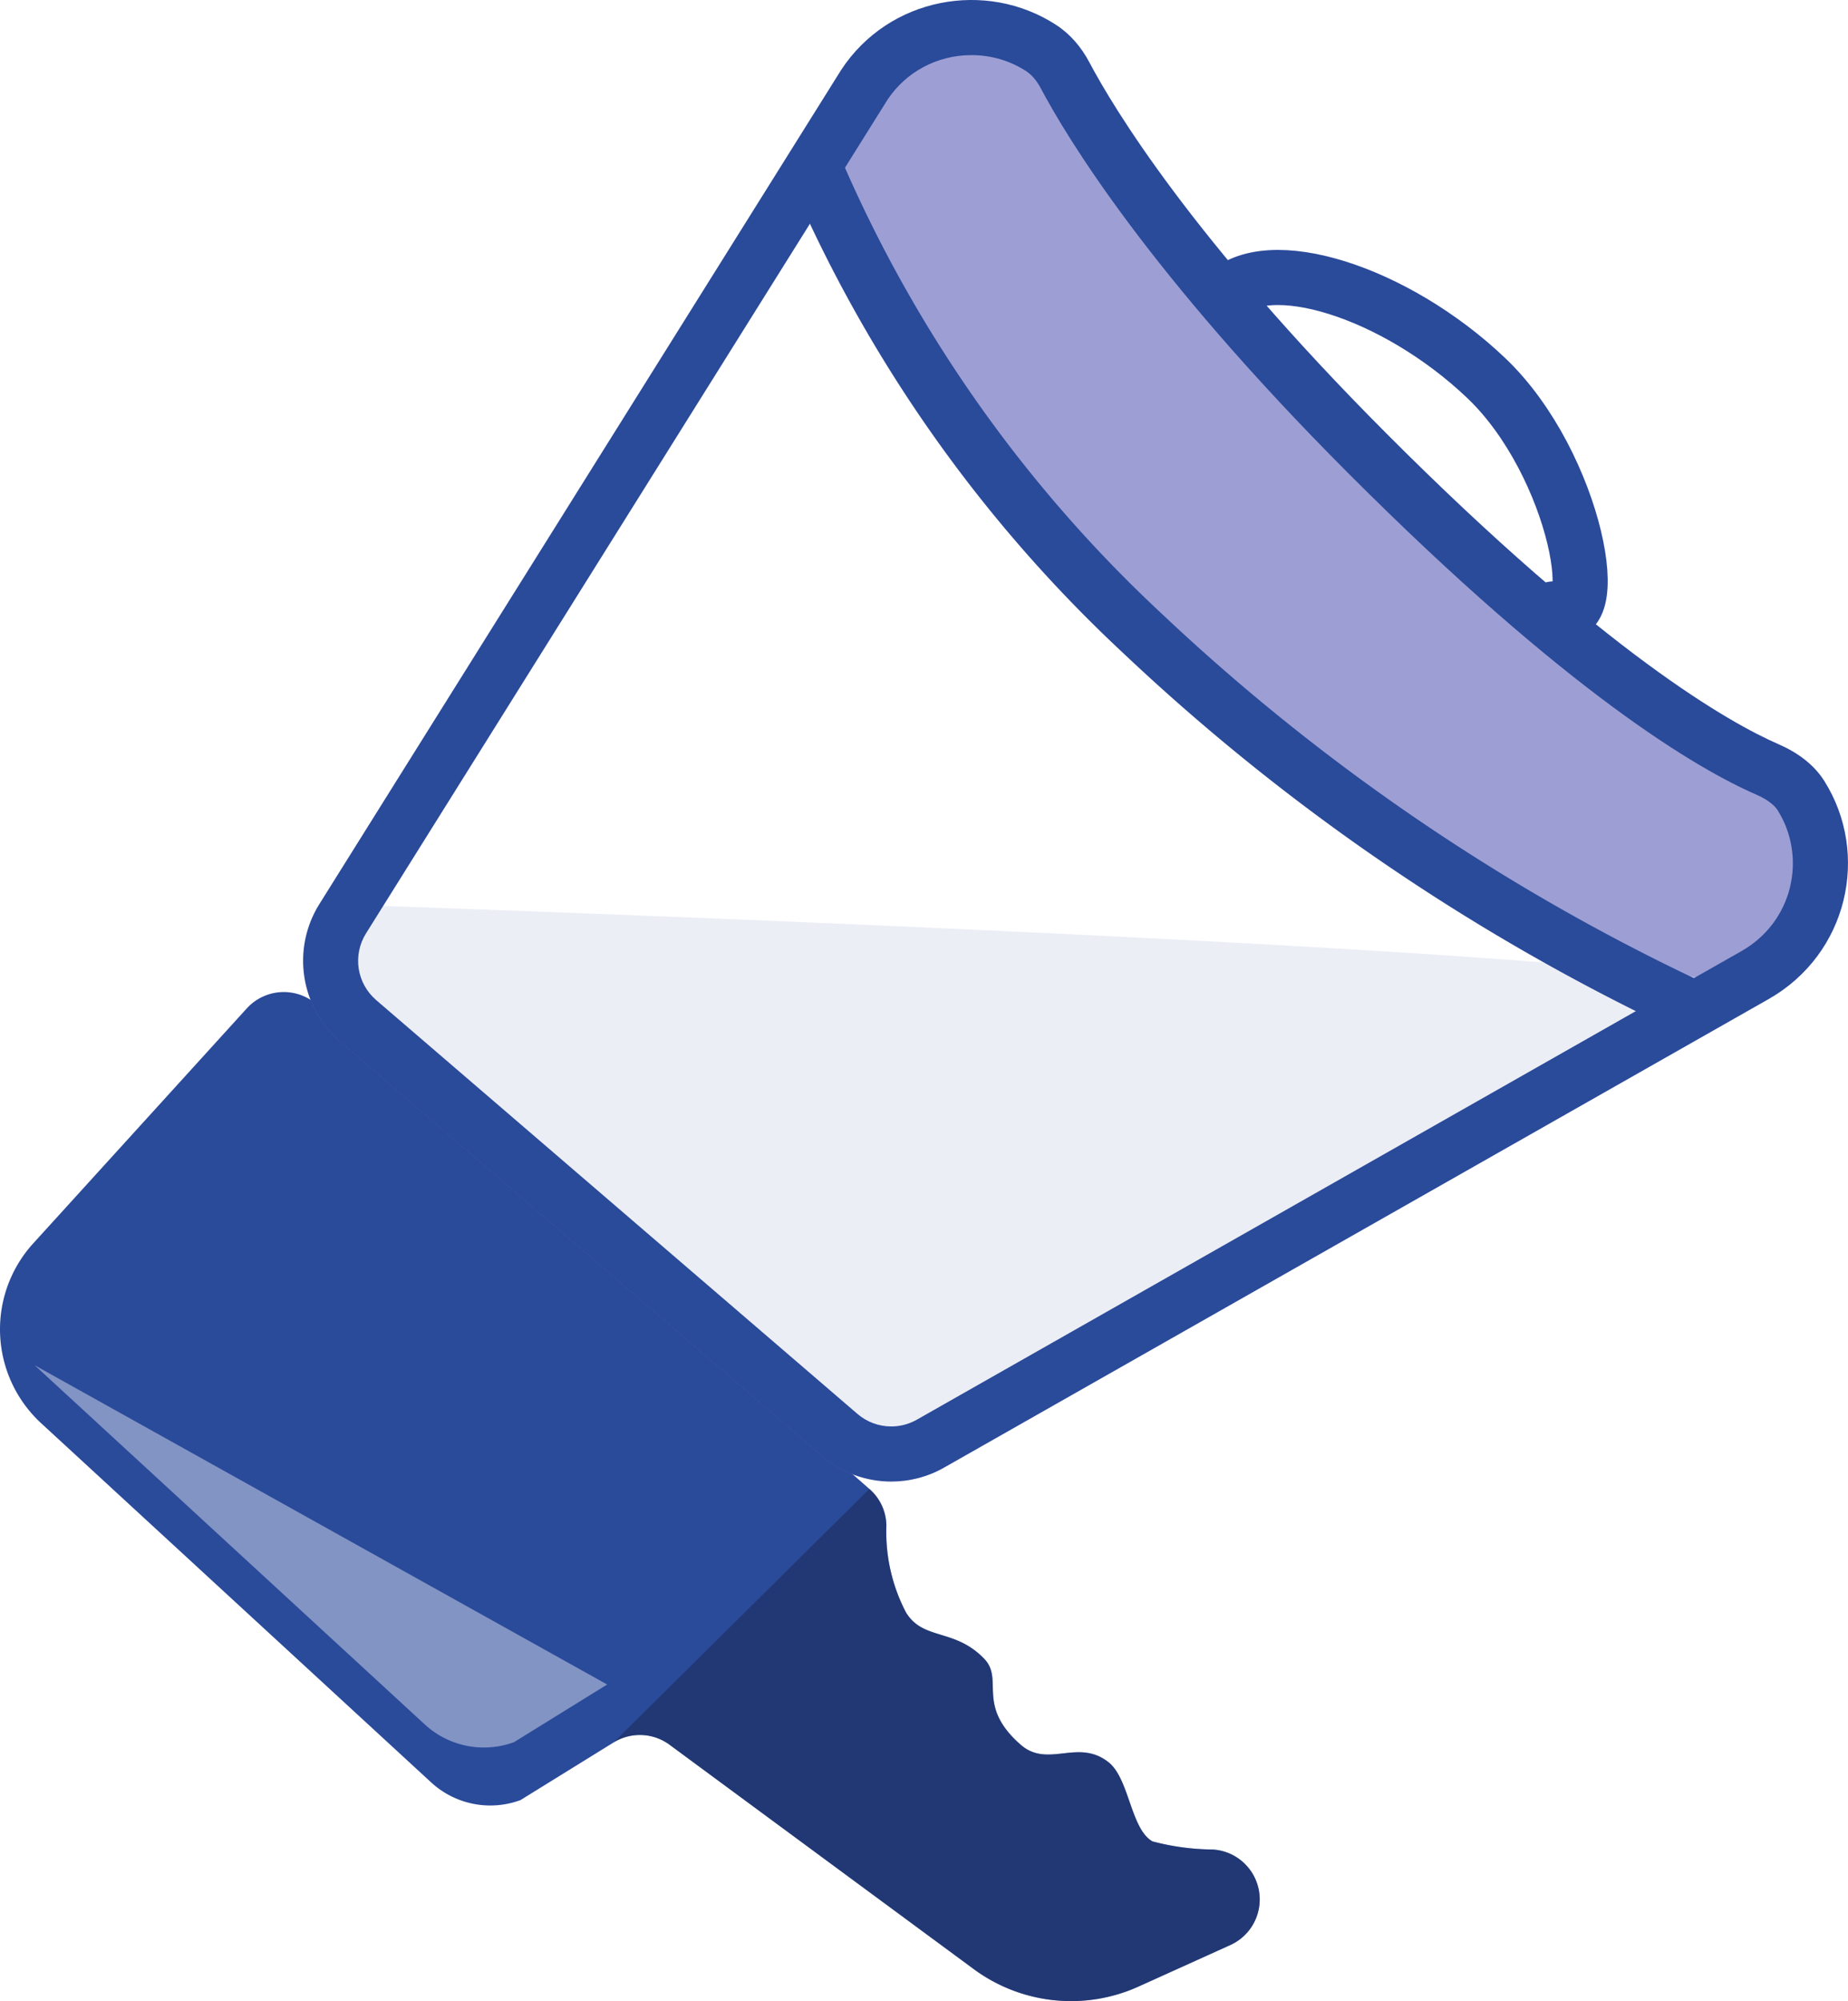
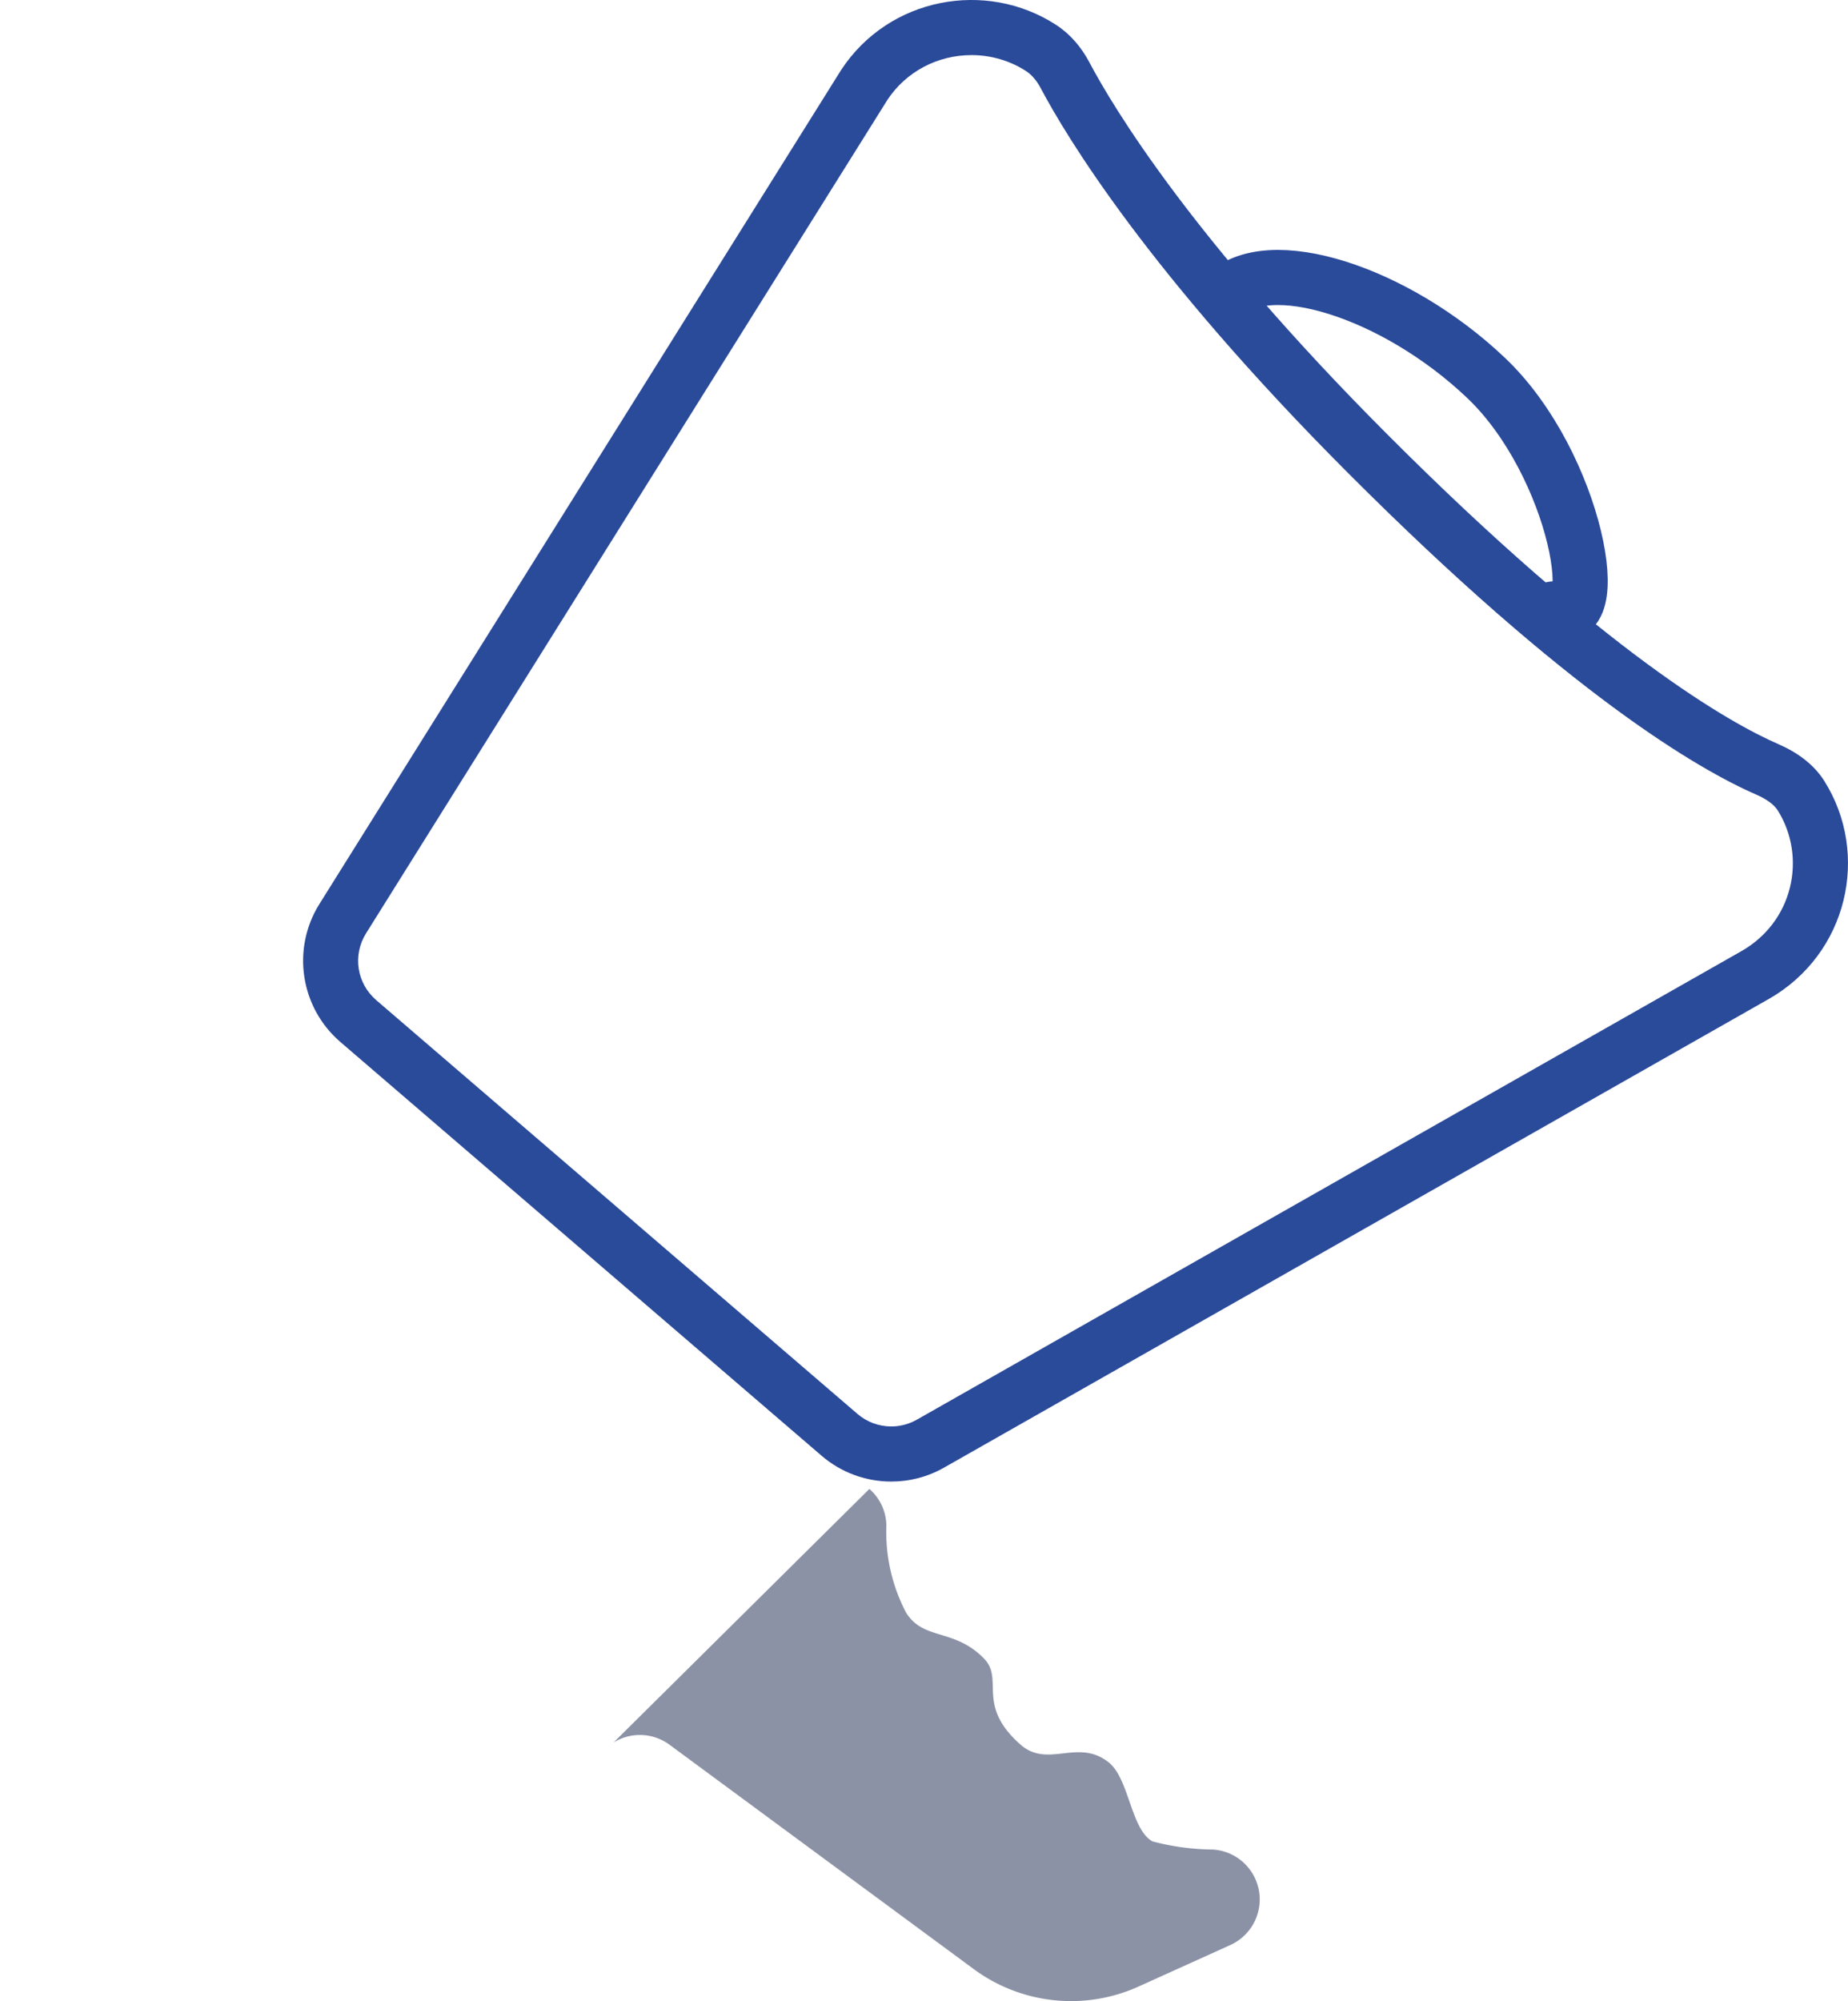
<svg xmlns="http://www.w3.org/2000/svg" width="54.381" height="58.862" viewBox="0 0 54.381 58.862">
  <defs>
    <style nonce="cm1vaw==">.a{fill:#2a4a9a;}.b,.f{fill:none;stroke-linecap:round;stroke-linejoin:round;}.b{stroke:#2a4a9a;stroke-width:1.621px;}.c{fill:#1a274e;}.c,.e{opacity:0.5;}.d{fill:#9d9fd4;}.e{fill:#dbdeef;}.g,.h{stroke:none;}.h{fill:#2a4a9a;}</style>
  </defs>
  <g transform="translate(-110.581 -63.854)">
-     <path class="a" d="M117.839,93.522l-6.282,6.91a3.756,3.756,0,0,0,.235,5.288l11.477,10.566a2.569,2.569,0,0,0,2.629.52l2.739-1.695a1.471,1.471,0,0,1,1.647.067l8.952,6.6a4.824,4.824,0,0,0,4.849.513l2.7-1.221a1.472,1.472,0,0,0,.27-2.524h0a1.46,1.46,0,0,0-.793-.286,7.161,7.161,0,0,1-1.767-.239c-.643-.361-.681-1.848-1.295-2.33-.906-.712-1.78.194-2.589-.518-1.318-1.16-.475-1.909-1.068-2.524-.874-.907-1.788-.529-2.3-1.36a5.1,5.1,0,0,1-.579-2.549,1.448,1.448,0,0,0-.5-1.087L119.9,93.4A1.472,1.472,0,0,0,117.839,93.522Z" />
    <path class="b" d="M156.287,81.767c1.6.885.7-4.253-1.973-6.794s-6.447-3.736-7.709-2.409" />
    <path class="c" d="M128.637,115.111a1.471,1.471,0,0,1,1.647.067l8.952,6.6a4.824,4.824,0,0,0,4.849.513l2.7-1.221a1.472,1.472,0,0,0,.27-2.524h0a1.46,1.46,0,0,0-.793-.286,7.161,7.161,0,0,1-1.767-.239c-.643-.361-.681-1.848-1.295-2.33-.906-.712-1.78.194-2.589-.518-1.318-1.16-.475-1.909-1.068-2.524-.874-.907-1.788-.529-2.3-1.36a5.1,5.1,0,0,1-.579-2.549,1.448,1.448,0,0,0-.5-1.087" />
-     <path class="d" d="M160.915,93.334C163.256,92,165.351,89.9,164,87.756a3.093,3.093,0,0,0-1.174-1.321c-1.407-.612-5.565-2.761-12.037-9.247-5.718-5.732-7.331-9.472-8.366-10.569a24.353,24.353,0,0,0-1.909-2.2c-2.059-1.335-4.467,1.091-5.871,3.23,0,0,1.028,7.192,9.688,14.825A65.367,65.367,0,0,0,160.915,93.334Z" />
-     <path class="e" d="M120.6,94.5l14.159,12.17a3.146,3.146,0,0,0,3.607.35l24.26-13.78c2.341-1.33-42.643-2.8-42.643-2.8A3.15,3.15,0,0,0,120.6,94.5Z" />
    <g class="f">
      <path class="g" d="M120.6,94.5l14.159,12.17a3.146,3.146,0,0,0,3.607.35l24.26-13.78a4.578,4.578,0,0,0,1.641-6.419,2.943,2.943,0,0,0-1.355-1.084c-1.407-.613-5.064-2.656-11.535-9.142-5.719-5.731-8.034-9.586-8.74-10.919a2.915,2.915,0,0,0-.977-1.1,4.6,4.6,0,0,0-6.323,1.326L119.98,90.447A3.15,3.15,0,0,0,120.6,94.5Z" />
      <path class="h" d="M 136.808 105.815 C 137.072 105.815 137.332 105.746 137.562 105.615 L 161.822 91.835 C 162.545 91.425 163.052 90.763 163.251 89.971 C 163.446 89.192 163.316 88.361 162.892 87.69 C 162.787 87.523 162.564 87.359 162.261 87.228 C 160.561 86.487 156.737 84.27 150.227 77.745 C 144.384 71.891 141.969 67.889 141.201 66.438 C 141.086 66.222 140.939 66.052 140.775 65.945 C 140.3 65.638 139.745 65.475 139.169 65.475 C 138.166 65.475 137.244 65.965 136.698 66.787 L 121.354 91.307 C 120.951 91.951 121.077 92.78 121.654 93.276 L 135.813 105.446 C 136.09 105.684 136.443 105.815 136.808 105.815 M 136.808 107.436 C 136.072 107.436 135.341 107.178 134.756 106.675 L 120.597 94.505 C 119.417 93.49 119.155 91.766 119.98 90.447 L 135.334 65.911 C 136.738 63.772 139.597 63.25 141.657 64.585 C 142.074 64.855 142.402 65.242 142.634 65.681 C 143.34 67.014 145.655 70.869 151.374 76.6 C 157.845 83.086 161.502 85.129 162.909 85.742 C 163.451 85.977 163.949 86.326 164.264 86.826 C 165.618 88.972 164.964 91.915 162.623 93.245 L 138.363 107.025 C 137.878 107.301 137.342 107.436 136.808 107.436 Z" />
    </g>
-     <path class="b" d="M134.64,68.968a40.562,40.562,0,0,0,9.541,13.5,61.844,61.844,0,0,0,16.147,11.009" />
-     <path class="e" d="M128.448,113.406l-2.739,1.695a2.57,2.57,0,0,1-2.629-.521L111.6,104.014Z" />
  </g>
</svg>